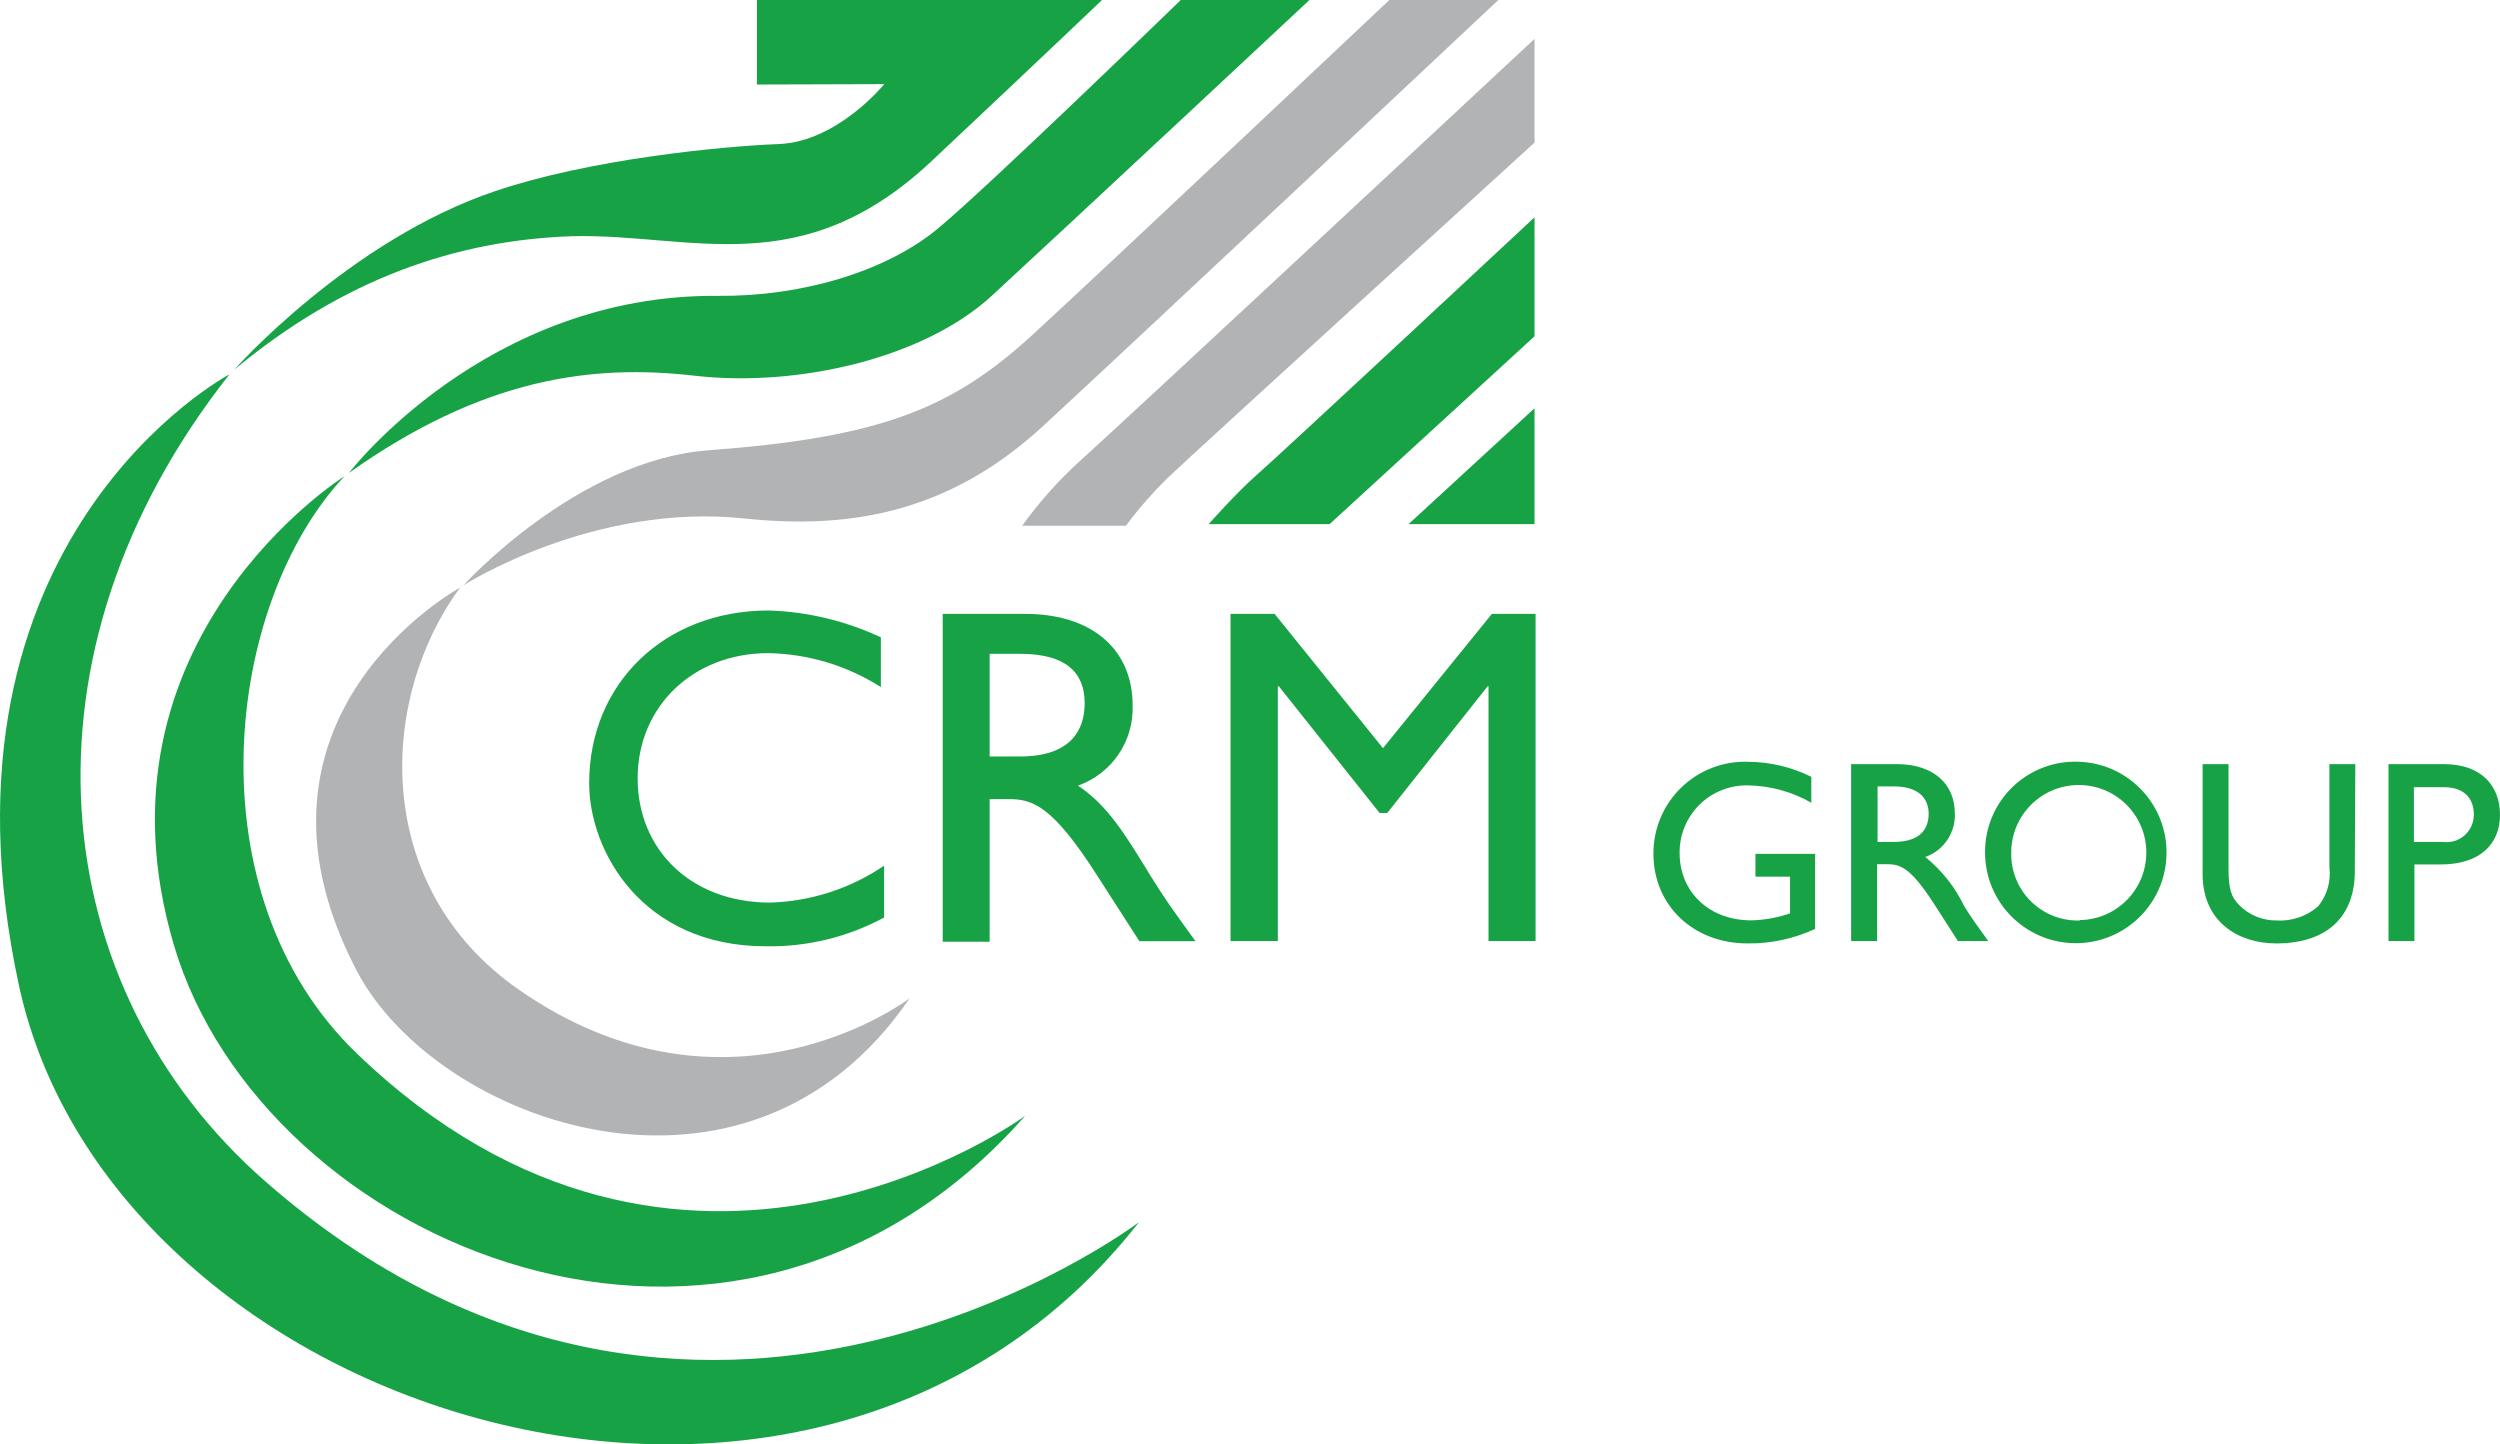
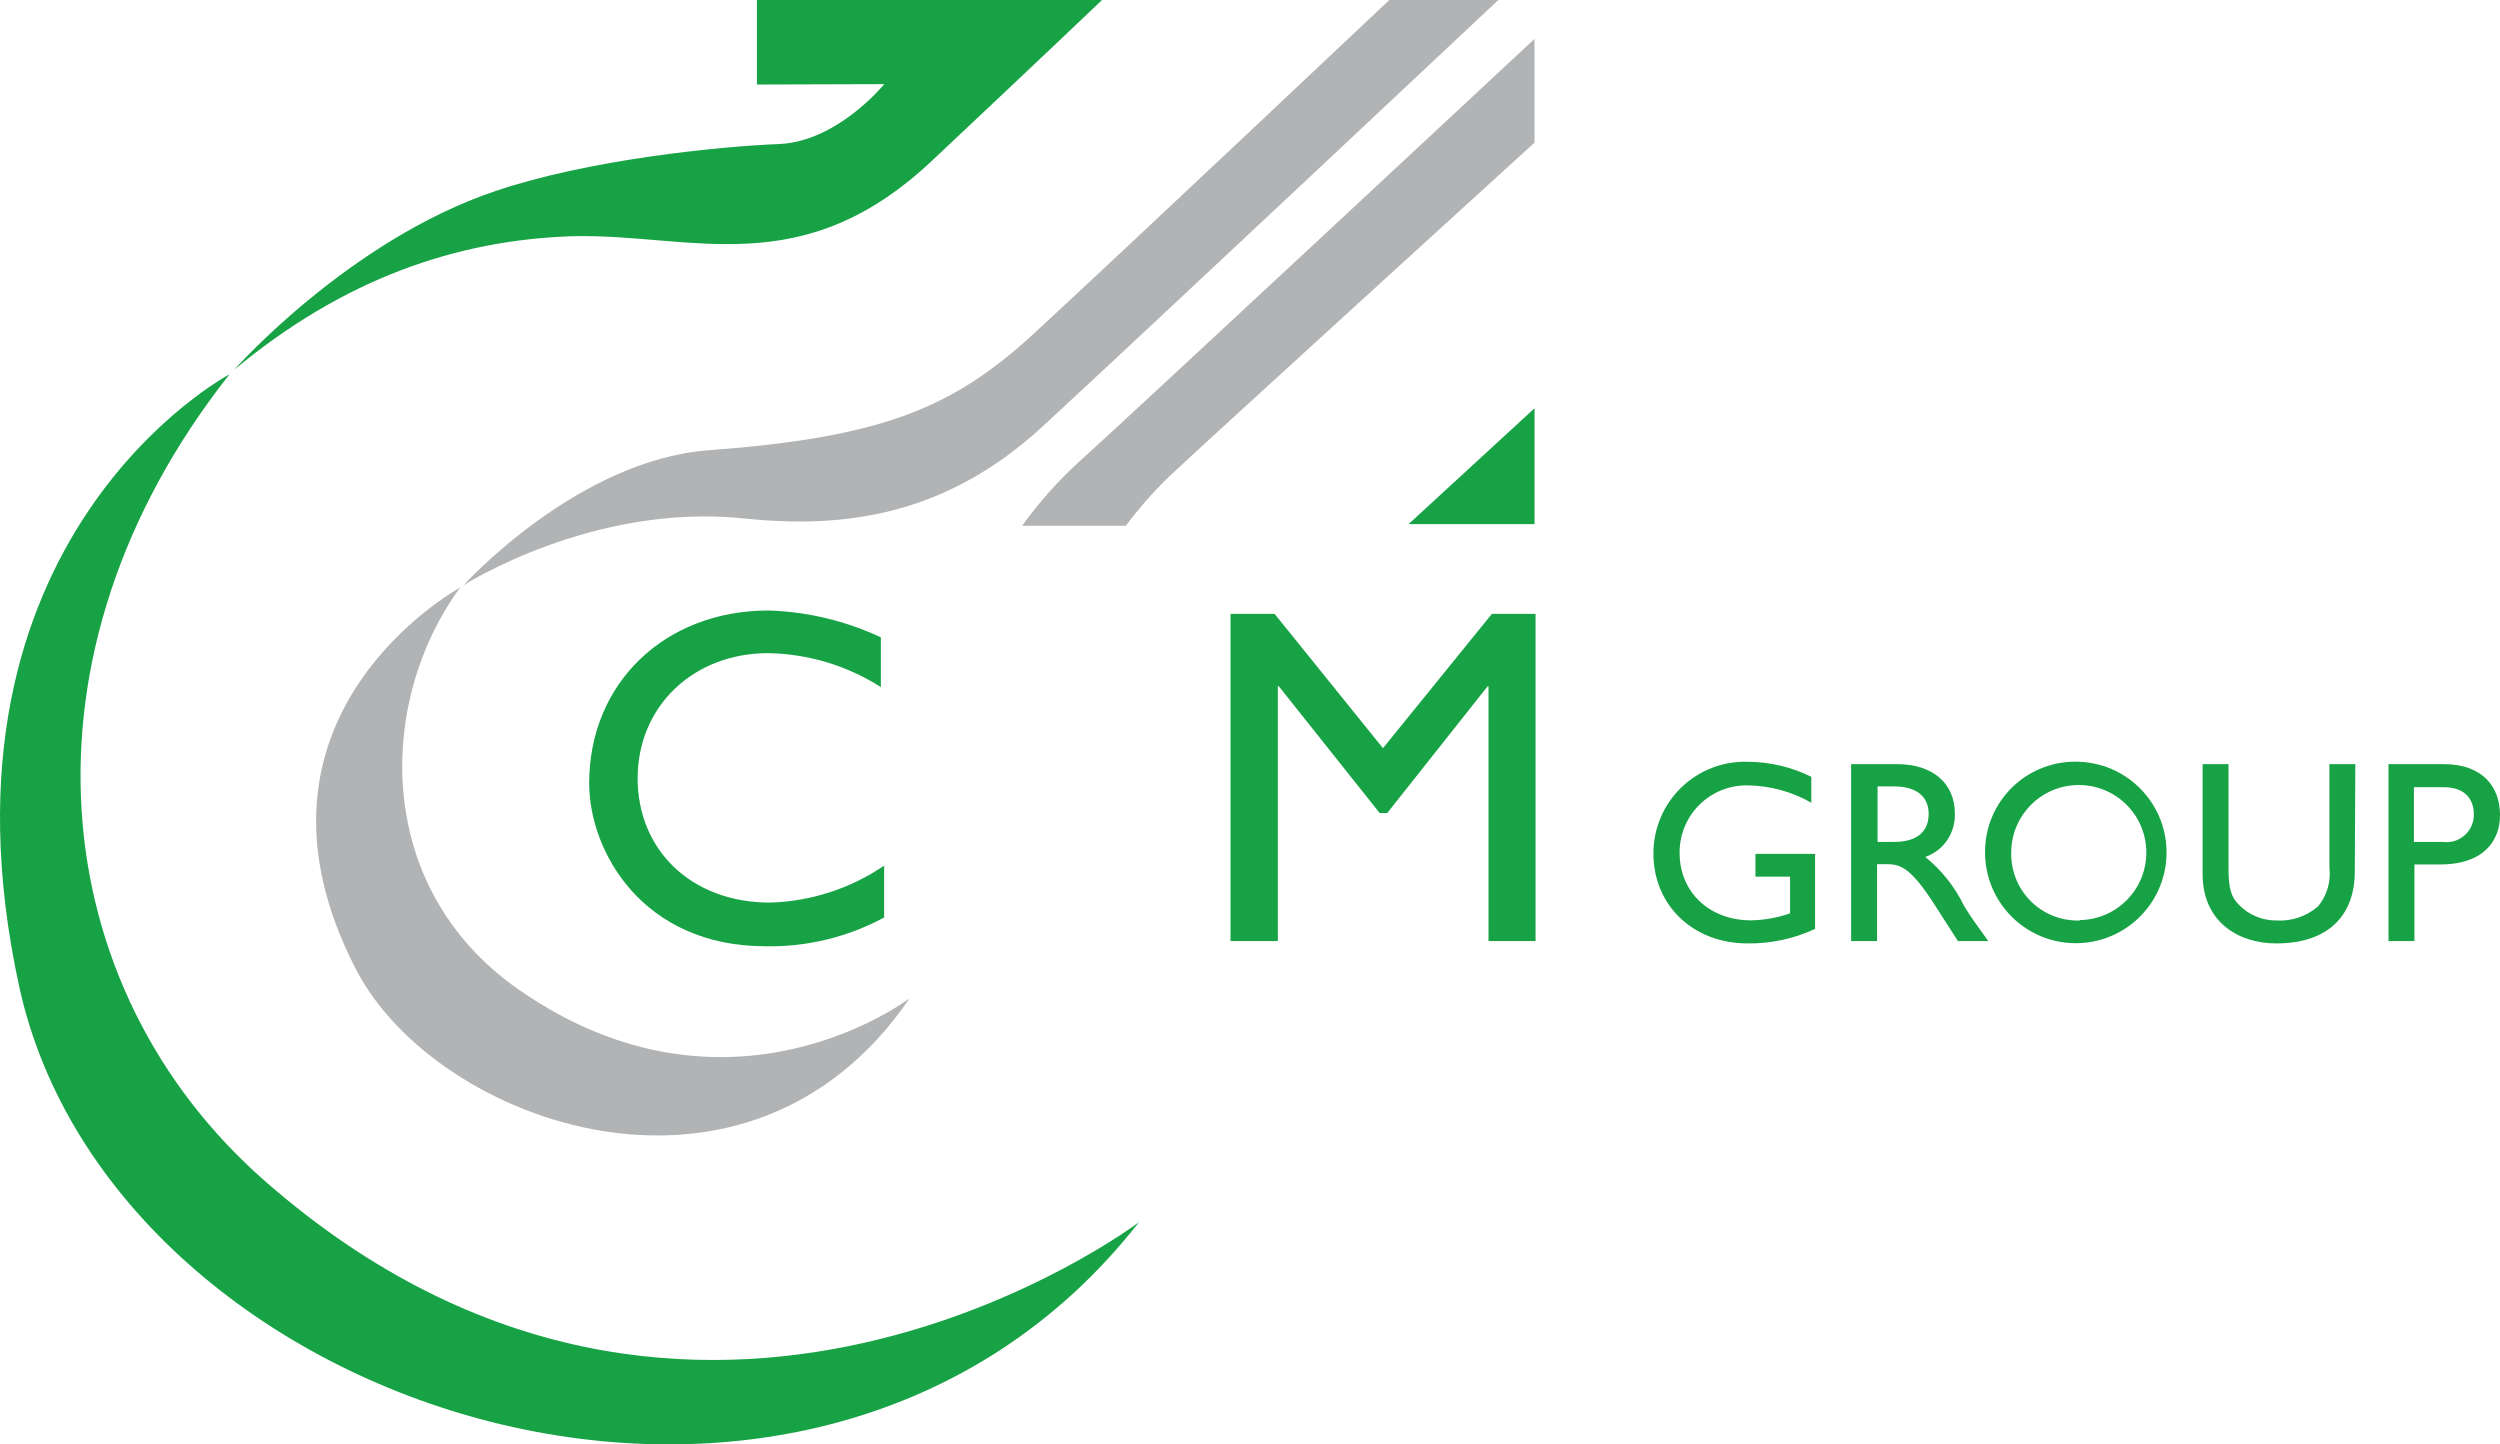
<svg xmlns="http://www.w3.org/2000/svg" width="138.466px" height="80px" viewBox="0 0 138.466 80" version="1.1">
  <g id="Web" stroke="none" stroke-width="1" fill="none" fill-rule="evenodd">
    <g id="0.-Connexion" transform="translate(-612, -201)" fill-rule="nonzero">
      <g id="Group-6" transform="translate(515, 141)">
        <g id="Group-7" transform="translate(50, 60)">
          <g id="logo" transform="translate(47, 0)">
            <path d="M48.788,38.057 C46.92,36.863 44.757,36.212 42.541,36.176 C38.398,36.176 35.317,39.127 35.317,43.105 C35.317,47.083 38.29,49.991 42.649,49.991 C44.907,49.926 47.1,49.216 48.968,47.945 L48.968,50.817 C46.954,51.904 44.693,52.453 42.405,52.411 C35.605,52.411 32.632,47.176 32.632,43.378 C32.632,37.849 36.804,33.813 42.57,33.813 C44.722,33.88 46.838,34.386 48.788,35.3 L48.788,38.057 Z" id="Path" fill="#17A345" />
-             <path d="M56.78,34 C60.449,34 62.733,35.939 62.733,39.077 C62.799,41.058 61.572,42.854 59.703,43.514 C61.354,44.599 62.359,46.279 63.745,48.541 C64.513,49.79 64.966,50.4 66.215,52.131 L63.106,52.131 L60.715,48.411 C58.324,44.692 57.232,44.261 55.904,44.261 L54.813,44.261 L54.813,52.16 L52.213,52.16 L52.213,34 L56.78,34 Z M54.813,41.899 L56.486,41.899 C59.279,41.899 60.076,40.463 60.076,38.947 C60.076,37.246 59.042,36.212 56.486,36.212 L54.813,36.212 L54.813,41.899 Z" id="Shape" fill="#17A345" />
            <polygon id="Path" fill="#17A345" points="85.05 52.124 82.443 52.124 82.443 38.014 82.393 38.014 76.835 45.029 76.412 45.029 70.832 38.014 70.775 38.014 70.775 52.124 68.154 52.124 68.154 34 70.595 34 76.598 41.439 82.63 34 85.05 34" />
            <path d="M100.531,51.449 C99.36,51.994 98.082,52.269 96.79,52.253 C93.789,52.253 91.577,50.156 91.577,47.277 C91.572,45.897 92.13,44.575 93.122,43.615 C94.114,42.656 95.454,42.142 96.833,42.193 C98.045,42.202 99.238,42.487 100.323,43.026 L100.323,44.462 C99.251,43.848 98.04,43.517 96.805,43.5 C95.802,43.48 94.834,43.868 94.123,44.574 C93.411,45.281 93.016,46.245 93.028,47.248 C93.028,49.402 94.665,50.975 96.991,50.975 C97.725,50.96 98.452,50.829 99.145,50.587 L99.145,48.555 L97.228,48.555 L97.228,47.291 L100.531,47.291 L100.531,51.449 Z" id="Path" fill="#17A345" />
            <path d="M105.055,42.322 C107.037,42.322 108.272,43.371 108.272,45.065 C108.31,46.137 107.647,47.109 106.635,47.464 C107.544,48.201 108.28,49.13 108.789,50.185 C109.205,50.86 109.449,51.19 110.124,52.124 L108.444,52.124 L107.152,50.113 C105.859,48.095 105.27,47.866 104.552,47.866 L103.964,47.866 L103.964,52.124 L102.527,52.124 L102.527,42.322 L105.055,42.322 Z M103.992,46.631 L104.897,46.631 C106.405,46.631 106.836,45.855 106.821,45.037 C106.807,44.218 106.261,43.557 104.897,43.557 L103.992,43.557 L103.992,46.631 Z" id="Shape" fill="#17A345" />
            <path d="M115.201,42.193 C117.944,42.319 120.078,44.621 119.995,47.366 C119.913,50.11 117.643,52.28 114.898,52.24 C112.153,52.2 109.948,49.965 109.945,47.219 C109.933,45.842 110.491,44.521 111.486,43.57 C112.481,42.618 113.826,42.12 115.201,42.193 Z M115.201,50.96 C117.258,50.925 118.901,49.235 118.877,47.177 C118.854,45.12 117.173,43.467 115.115,43.479 C113.058,43.491 111.396,45.162 111.395,47.219 C111.371,48.232 111.766,49.21 112.486,49.922 C113.206,50.635 114.189,51.018 115.201,50.982 L115.201,50.96 Z" id="Shape" fill="#17A345" />
            <path d="M130.424,48.268 C130.424,50.673 128.988,52.253 126.073,52.253 C124.005,52.253 121.994,51.09 121.994,48.411 L121.994,42.322 L123.43,42.322 L123.43,48.11 C123.43,49.216 123.574,49.682 124.019,50.128 C124.568,50.684 125.32,50.992 126.101,50.982 C126.941,51.031 127.767,50.747 128.399,50.192 C128.888,49.587 129.111,48.81 129.017,48.038 L129.017,42.322 L130.453,42.322 L130.424,48.268 Z" id="Path" fill="#17A345" />
            <path d="M135.35,42.322 C137.504,42.322 138.466,43.586 138.466,45.137 C138.466,46.688 137.432,47.88 135.163,47.88 L133.727,47.88 L133.727,52.124 L132.291,52.124 L132.291,42.322 L135.35,42.322 Z M133.698,46.631 L135.292,46.631 C135.733,46.692 136.178,46.557 136.509,46.261 C136.841,45.965 137.026,45.538 137.016,45.094 C137.016,44.376 136.628,43.6 135.35,43.6 L133.698,43.6 L133.698,46.631 Z" id="Shape" fill="#17A345" />
            <path d="M48.975,4.66 C48.975,4.66 46.39,7.848 43.137,7.978 C39.884,8.107 32.625,8.825 27.433,10.584 C19.305,13.32 12.971,20.479 12.971,20.479 C19.017,15.453 25.25,13.298 31.698,13.083 C38.319,12.925 44.372,15.725 51.617,8.904 C57.721,3.167 61.038,0 61.038,0 L41.923,0 L41.923,4.682 L48.975,4.66 Z" id="Path" fill="#17A345" />
-             <path d="M65.397,0 C65.397,0 54.927,10.161 51.998,12.616 C49.068,15.072 44.336,16.429 39.791,16.386 C26.923,16.264 19.326,26.195 19.326,26.195 C26.744,20.931 32.79,20.156 38.47,20.809 C44.149,21.463 51.158,19.854 54.927,16.386 C58.697,12.918 72.527,0 72.527,0 L65.397,0 Z" id="Path" fill="#17A345" />
            <path d="M25.667,32.42 C25.667,32.42 31.942,25.484 39.252,24.938 C48.881,24.22 52.773,22.604 57.261,18.476 C61.749,14.347 76.95,0 76.95,0 L82.989,0 C82.989,0 63.063,18.72 57.742,23.624 C52.421,28.528 46.821,29.297 41.284,28.722 C32.847,27.81 25.667,32.42 25.667,32.42 Z" id="Path" fill="#B1B3B4" />
            <path d="M25.487,32.542 C20.942,38.703 20.561,49.108 28.718,54.802 C40.387,62.938 50.382,55.29 50.382,55.29 C41.406,68.46 24.173,62.234 19.743,53.739 C12.404,39.644 25.487,32.542 25.487,32.542 Z" id="Path" fill="#B1B3B4" />
-             <path d="M19.082,26.374 C12.44,33.44 10.602,49.524 19.743,58.328 C37.816,75.741 56.78,61.803 56.78,61.803 C40.566,80.171 14.537,68.933 9.632,52.346 C4.628,35.443 19.082,26.374 19.082,26.374 Z" id="Path" fill="#17A345" />
            <path d="M12.713,20.73 C0.499,36.197 2.409,54.702 14.716,65.451 C38.534,86.275 63.085,67.691 63.085,67.691 C45.018,90.805 6.25,78.462 1.059,54.623 C-4.348,29.756 12.713,20.73 12.713,20.73 Z" id="Path" fill="#17A345" />
            <path d="M84.992,7.899 L84.992,2.154 C84.992,2.154 61.878,23.696 59.904,25.448 C58.68,26.55 57.577,27.78 56.615,29.117 L62.359,29.117 C63.072,28.161 63.86,27.263 64.715,26.432 C66.064,25.132 84.992,7.899 84.992,7.899 Z" id="Path" fill="#B1B3B4" />
-             <path d="M66.941,29.031 L73.64,29.031 L84.992,18.626 L84.992,12.035 C84.992,12.035 71.091,25.003 69.583,26.324 C68.484,27.286 66.941,29.031 66.941,29.031 Z" id="Path" fill="#17A345" />
            <polygon id="Path" fill="#17A345" points="84.992 22.612 78.013 29.031 84.992 29.031" />
          </g>
        </g>
      </g>
    </g>
  </g>
</svg>